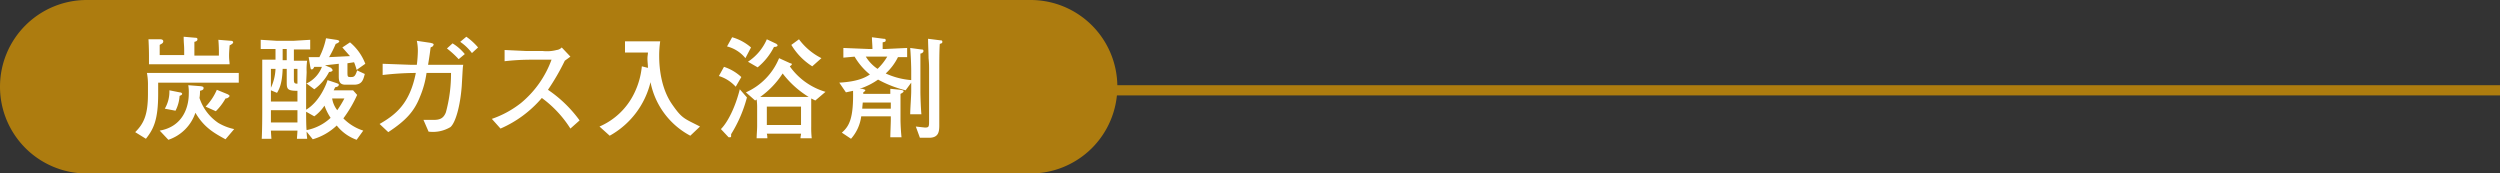
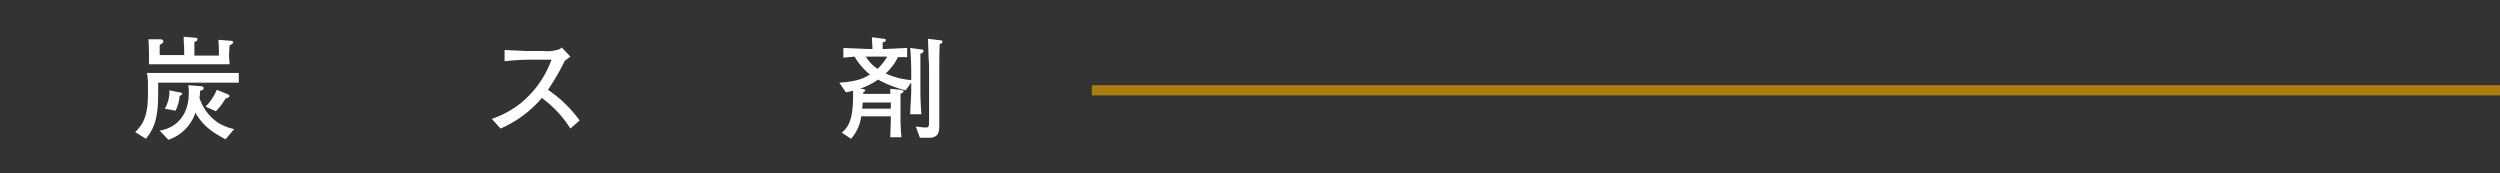
<svg xmlns="http://www.w3.org/2000/svg" viewBox="0 0 490 34">
  <rect x="0" y="0" width="490" height="34" fill="#333333" stroke="none" />
  <defs>
    <style>.cls-1{fill:none;stroke:#ad7c0f;stroke-miterlimit:10;stroke-width:2px;}.cls-2{fill:#ad7c0f;}.cls-3{fill:#fff;}</style>
  </defs>
  <g id="レイヤー_2" data-name="レイヤー 2">
    <g id="_2_コラム4" data-name="2_コラム4">
      <line class="cls-1" x1="490" y1="17.7" x2="214" y2="17.7" />
-       <path class="cls-2" d="M0,17A17,17,0,0,1,17,0H202a17,17,0,0,1,17,17h0a17,17,0,0,1-17,17H17A17,17,0,0,1,0,17Z" />
      <path class="cls-3" d="M41,16.2H31v2.2c0,5.1-.9,6.9-2.4,8.8l-2.1-1.3c1.7-1.7,2.5-3.4,2.5-7.5V16.8a12.4,12.4,0,0,0-.2-2.5h18v1.9Zm4-7.3c0,.3-.1,1.1-.1,2s.1,1.2.1,1.7H29.2V11.1c0-.3,0-1.8-.1-3.4h2.3c.1,0,.6,0,.6.4s-.4.5-.7.7v2h4.8V9.8c0-1-.1-1.3-.1-2.6l2.3.2c.3,0,.4.1.4.3s-.1.4-.6.5v2.7h4.8a29.1,29.1,0,0,0-.1-3.1l2.5.2c.2,0,.4.1.4.3S45.4,8.7,45,8.9Zm-.8,18.4C42,26.1,40,25,38.3,22.1A8.4,8.4,0,0,1,33,27.4l-1.7-1.8c4.6-.8,5.7-4.7,5.7-7.2a8.1,8.1,0,0,0-.1-1.7l2.5.2c.4.1.5.1.5.4s-.3.4-.7.5a7.6,7.6,0,0,1-.1,1.4,9.4,9.4,0,0,0,3.7,4.9,10.2,10.2,0,0,0,3.1,1.2Zm-9-8.5a7.3,7.3,0,0,1-.8,2.9l-2.1-.4a6.6,6.6,0,0,0,.9-3.6l2,.4c.2,0,.5.1.5.3S35.4,18.7,35.2,18.8Zm9,.5a11,11,0,0,1-1.9,2.5l-2-.9a10.9,10.9,0,0,0,2.2-3.3l2.2.9c.1.1.3.2.3.3S44.7,19.3,44.2,19.3Z" />
-       <path class="cls-3" d="M60.5,11.2h2.1a14.4,14.4,0,0,0,1.3-3.7l2,.3c.1,0,.6.1.6.3s-.4.4-.7.5a20.8,20.8,0,0,1-1.3,2.6l4.1-.2L67.1,9.3l1.5-1a10.2,10.2,0,0,1,3,4.2l-1.7,1.2a13.1,13.1,0,0,0-.5-1.5l-1.3.2V14c0,1,0,1.1.6,1.1s.9,0,1.3-1.3l1.5.7c-.3,1.1-.5,2.1-2.1,2.1H67.7c-1.3,0-1.3-.9-1.3-1.8V12.5l-2.7.3,1.2.5.3.4c0,.3-.4.4-.7.4a9.5,9.5,0,0,1-2.9,3.4L60,16.3v5.2c2.7-1.6,4-5.1,4.2-5.8l1.8.6c.2.1.4.1.4.3s-.1.4-.7.5l-.3.6h3.8l.8.9a24,24,0,0,1-2.7,4.6,9.5,9.5,0,0,0,3.9,2.4l-1.3,1.8A8.7,8.7,0,0,1,66,24.6a11.4,11.4,0,0,1-4.7,2.7l-1.2-1.5c0,.7.1,1.1.1,1.4h-2c0-.2.1-1.3.1-1.6H53.1c0,.3.1,1.6.1,1.6H51.3c.1-1.8.1-5,.1-5.2V11.7H54V9.6H51.1V7.8l3.2.2h3.2l3.3-.2V9.7H57.6v2.2h2.6a11.6,11.6,0,0,0-.1,2.2c0,.4-.1,2-.1,2.3a6,6,0,0,0,3.1-3.3H61.6c-.2.4-.3.5-.5.5s-.2-.1-.3-.6Zm-4.3,2.3h-.8c-.1,3-.7,4-1.1,4.7l-1.2-.5v2.2h5.2V17.8c-2.1,0-2.1-.4-2.1-1.9Zm-3.1,0v3.7a9.6,9.6,0,0,0,.9-3.7Zm5.2,8.1H53.1V24h5.2Zm-2.9-9.8h.8V9.6h-.8Zm2.2,3.4c0,1,0,1.2.7,1.2V13.5h-.7ZM60,21.9c0,.5,0,3.1.1,3.6a9.6,9.6,0,0,0,4.7-2.4,10.7,10.7,0,0,1-1.2-2.4,8.1,8.1,0,0,1-2,2.1Zm5.1-2.6a5,5,0,0,0,1,2.3,19.5,19.5,0,0,0,1.4-2.3Z" />
-       <path class="cls-3" d="M90.5,16.9c-.3,3.9-1.2,7.1-2.2,8a6.7,6.7,0,0,1-4.3.9l-1-2.3h1.9c1.2,0,2-.2,2.5-1.5a28.9,28.9,0,0,0,1-7.7H83.6a18.5,18.5,0,0,1-1.3,4.7c-1.1,2.8-2.7,4.6-6.2,6.9l-1.7-1.6c3.1-1.8,5.9-3.9,7.1-10h-.4a58.6,58.6,0,0,0-6.1.4V12.5l5.5.2h1.2a24.5,24.5,0,0,0,.2-2.7,9.5,9.5,0,0,0-.2-2l2.7.4c.3.1.6.1.6.4l-.2.3-.4.2c-.1.8-.2,1.6-.5,3.4h6.9C90.7,13.1,90.7,13.5,90.5,16.9Zm-.6-5.3a18.2,18.2,0,0,0-2.3-2.1l1.1-1a9.3,9.3,0,0,1,2.4,2.1Zm2.6-1.2a9.7,9.7,0,0,0-2.3-2.2l1.2-1a12.2,12.2,0,0,1,2.3,2.1Z" />
      <path class="cls-3" d="M111.8,25.2a22,22,0,0,0-5.6-6,22.3,22.3,0,0,1-8.1,6l-1.7-1.9a19.4,19.4,0,0,0,5.7-3.1,19.8,19.8,0,0,0,6-8.5h-3.9a45.8,45.8,0,0,0-5.3.3V9.8l4.3.2h3.2a7.5,7.5,0,0,0,2.7-.2,1.6,1.6,0,0,0,1-.5l1.7,1.8-1.1.8a43.6,43.6,0,0,1-3.3,5.7,24.8,24.8,0,0,1,6.2,6Z" />
-       <path class="cls-3" d="M135.3,26.6a15.2,15.2,0,0,1-7.8-10.5,16.4,16.4,0,0,1-8,10.5l-2-1.8a13.5,13.5,0,0,0,6.8-6.5,15.3,15.3,0,0,0,1.5-5.3l1.2.3c0-.6-.1-1.2-.1-1.8s.1-.8.1-1.2h-4.5V8.1h6.9a19.5,19.5,0,0,0-.2,2.9c0,2.7.5,6.5,2.5,9.4s2.4,2.8,5.5,4.4Z" />
-       <path class="cls-3" d="M144.2,17a7.4,7.4,0,0,0-3.3-2.1l1-1.8a9.2,9.2,0,0,1,3.4,2Zm-.9,9.3v.3c0,.2,0,.3-.2.3h-.3l-1.5-1.6c1.3-1.3,2.8-4.2,3.7-7.8l1.4,1.6A26.2,26.2,0,0,1,143.3,26.3Zm2.8-14.9a6.8,6.8,0,0,0-3.6-2.3l1-1.8a9.7,9.7,0,0,1,3.7,2Zm13.7,8.3-.8-.4v5.5a18.5,18.5,0,0,0,.1,2.3h-2.2c0-.4.1-.6.1-.9h-6.7a3.4,3.4,0,0,1,.1.9h-2.1c0-.6.1-1.7.1-2.4V21.2a10.9,10.9,0,0,0-.1-1.7l-.3.2-1.8-1.6a12.5,12.5,0,0,0,6.5-6.7l2.2,1c.2,0,.3.1.3.2s-.1.2-.4.4a13.1,13.1,0,0,0,7,5ZM151.7,9.2a12.3,12.3,0,0,1-3.2,4l-1.9-1.1a10,10,0,0,0,3.7-4.4l1.9.9c0,.1.2.1.2.3S152.1,9.2,151.7,9.2Zm1.7,5.2A16.8,16.8,0,0,1,149,19h9.5A18.7,18.7,0,0,1,153.4,14.4Zm3.6,6.5h-6.7v3.6H157Zm2.2-7.9a12.7,12.7,0,0,1-4.1-4.2l1.5-1.1a12.4,12.4,0,0,0,4.4,3.7Z" />
      <path class="cls-3" d="M180.4,10.5V18c0,.9.1,3.6.2,4.4h-2.2c0-1.1.2-3.4.2-4.6V16.2l-1.1,1.5a22.5,22.5,0,0,1-5.4-2.1,13.6,13.6,0,0,1-3.6,1.8h.5c.6.2.6.2.6.3s-.1.2-.4.4v.3h5.3V17.4l2,.2c.4.1.6.1.6.3s-.4.4-.6.5v5.1c0,.8.1,2.6.2,3.4h-2.2c0-.6.1-2.8.1-3.4v-.7h-5.8a8.2,8.2,0,0,1-2,4.4L165,26c1.5-1.3,2.3-2.9,2.2-8.2l-1.4.3-1.3-1.9c3.6-.2,5.1-1,6-1.6a12.7,12.7,0,0,1-3-3.5l-2.2.2V9.4l4.9.2h.8c0-.7-.1-1.6-.1-2.3l2.3.3c.2,0,.4,0,.4.3s-.2.3-.6.4V9.6h.6l4.2-.2v1.8H176a10.8,10.8,0,0,1-2.4,3.2,14.8,14.8,0,0,0,5,1.3V13.9c0-1.2-.1-3.4-.2-4.5l2.2.3c.2,0,.4,0,.4.3S180.6,10.5,180.4,10.5Zm-5.8,9.6h-5.5c0,.1-.1,1-.1,1.2h5.6Zm-1.2-9h-3.7a7.8,7.8,0,0,0,2.3,2.4,11.2,11.2,0,0,0,1.9-2.4Zm10.8-2.5c-.1,1.2-.1,4-.1,4.6V24.6c0,1.3-.2,2.3-1.8,2.4h-2l-.8-2.2,1.8.2c.8,0,.8-.2.8-1.4V13.3a18.8,18.8,0,0,0-.1-1.9c0-.9-.1-2.8-.1-3.8l2.4.3c.2,0,.4,0,.4.3S184.5,8.5,184.2,8.6Z" />
    </g>
  </g>
</svg>